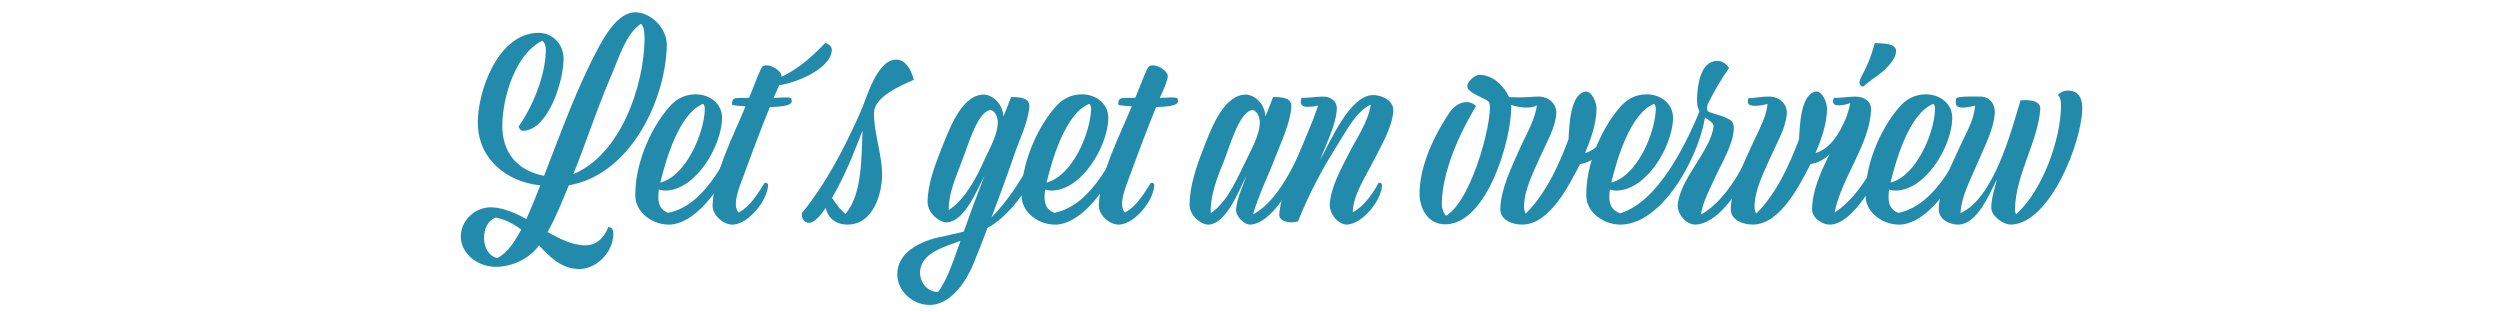
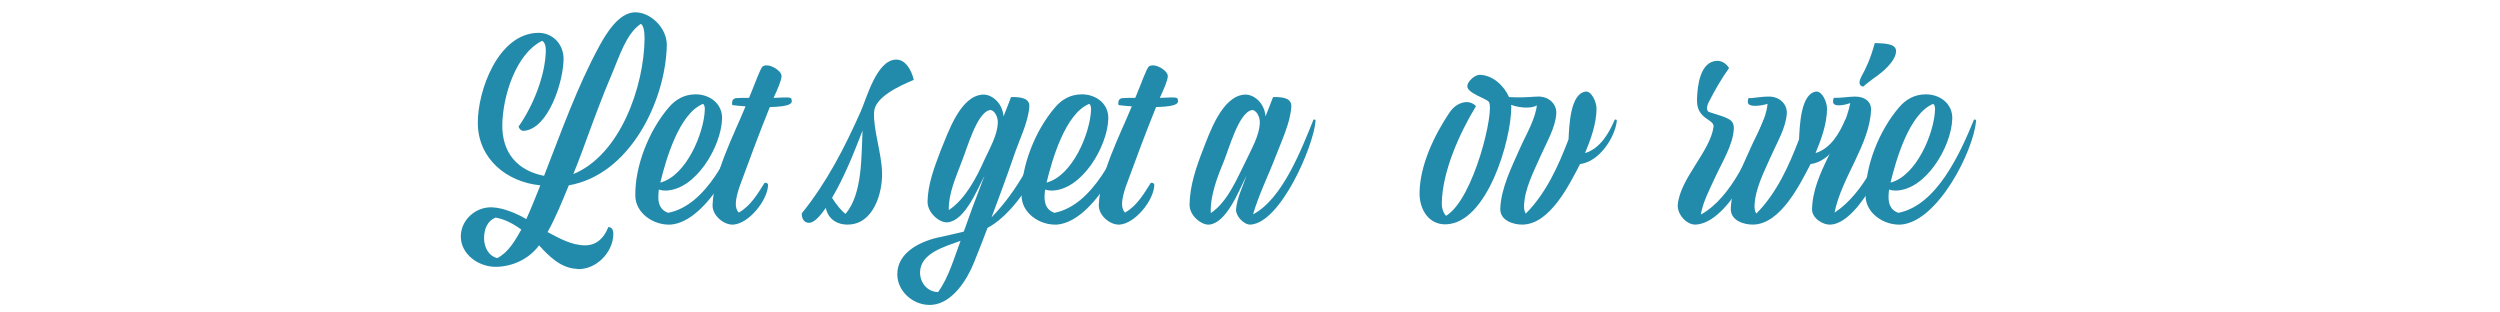
<svg xmlns="http://www.w3.org/2000/svg" id="a" data-name="Ebene 1" viewBox="0 0 2000 250">
  <defs>
    <style>
      .b {
        fill: #228bab;
      }
    </style>
  </defs>
  <path class="b" d="M461.45,215.07c-12.6-.47-22.27-10.01-30.2-18.8-8.08,10.91-20.94,16.87-34,17.2-14.02,.36-28.54-9.81-28.6-24.2-.05-13.13,11.72-24.09,25.4-23.4,8.84,.44,19.42,4.99,27,9.4,4.02-8.87,7.58-17.97,11.2-27-27.03-2.66-49.72-21.27-50-49.6-.25-26.13,16.26-71.7,48-72.4,11.96-.26,20.63,9.18,20.6,20.8-.04,17.81-11.89,55.79-31.6,57.6-1.81,.17-3.6-1-4.4-3.4,11.65-16.56,21.44-40.81,21.8-60.8,.07-3.93-1-6.8-3-7.8-21.41,10.73-31.4,44.91-31.8,66.8-.41,22.15,11.5,36.91,33.4,41.2,13.63-34.84,26.3-70.85,44.2-103.8,6.01-10.93,15.62-26.38,28-27,12.47-.62,26.37,12.3,26,26.6-1.16,44.91-29.76,103.37-78.4,111.8-5.28,12.62-10.28,25.45-17,37.4,9.3,4.89,19.12,10.57,30,10.6,8.58,.02,15-5.2,18.6-14.6,2.8,0,4.06,2.06,4,5.8-.23,14.61-13.93,28.65-29.2,27.8v-.2Zm-63.6-8.6c9.26-4.84,14.24-14.18,19.2-22.8-6.6-4.8-13.4-8.4-20.6-9.6-6.2,2.4-9.2,8.8-9.2,16.4,0,7.2,3.6,14.4,10.6,16Zm60.8-67.2c37.88-15.57,56.68-70.71,57-108.4,.05-6.35-1-10.6-3-11.8-11.6,7.76-17.11,26.02-22.42,38.37-8.7,20.22-16.2,40.97-23.77,61.62-2.6,7-5.2,13.8-7.8,20.2Z" />
  <path class="b" d="M536.65,179.67h-.2c-13.71,.67-27.98-9.15-28.2-23-.38-23.9,10.88-52.31,27-71,5.2-6,11.9-10.1,21-10.2,11.36-.12,21.79,7.3,21.4,19.6-.72,22.3-21.06,56.78-45,57.4-1.75,.05-3.6-.2-5.6-.8-.2,2.2-.4,4.2-.4,6,0,6.4,2.4,10.6,7.8,12.6,31.12-5.93,49.97-48.8,60.6-74.6,1.4-.2,1.68,.29,1.6,1.2-1.99,23.73-30.4,80.4-60,82.8Zm-8.4-33.6c20.8-5.36,35.01-39.69,35.6-58.4,.07-2.13-.4-3.8-1.4-4.6-19.26,7.77-29.82,44.98-34.2,63Z" />
  <path class="b" d="M570.05,163.87c1.06-25.55,16.33-54.41,26.4-78.8-4-.2-7.6-.6-10.6-1-.2-.8-.2-1-.2-1.6,0-2,.81-3.81,3.6-4,3.18-.21,6.6-.2,10-.2,4.8-11.4,9.05-23.95,11-25.2,4.61-2.97,15,3.2,15,7.8,0,3.2-3.2,10.6-6.4,17.4,4.8,0,11.92-.86,13.8,.2,.51,.29,.8,1.8,.8,2.4,0,3.2-5.6,4.4-17.6,4.8-8.51,21.03-16.41,42.29-24.2,63.6-2,5.8-2.91,10.29-3,13.4-.1,3.5,.8,5.8,2.4,7.4,9.4-5.31,15.07-14.99,20.6-23.8,1.6-.2,2.92,.33,2.8,2.2-.78,12.24-15.3,30.18-27.6,31.2-7.5,.62-17.16-7.18-16.8-15.8Z" />
-   <path class="b" d="M660.24,34.27c3.8,1.4,5.37,3.38,5.2,6-1.02,15.95-32.82,28.02-46.8,28.4-2.92,.08-3.6-1.4-3.6-3.4,18.4-5.55,32.24-17.36,45.2-31Z" />
  <path class="b" d="M660.64,166.27c-5.2,7.6-9.8,12-13.4,12-3.8,0-6-3.2-5.8-7.6,20.08-24.96,34.18-52.36,47.2-81.6,4.81-10.94,12.77-41.08,28.2-41.4,7.25-.15,12.2,7.8,14.2,16.2-11.45,4.9-31.29,13.68-31.8,26-.59,14.22,5.93,32.04,6.4,48,.48,16.23-6.68,41.81-27.6,41.8-10.6,0-16.2-6.6-17.4-13.4Zm29.4-61.8c-7.12,18.31-14.42,36.81-24.4,53.8,3.4,5.4,7.8,10.8,10.8,12.8,13.83-16.14,12.55-46.98,13.6-66.6Z" />
  <path class="b" d="M717.84,219.87c-.39-18.33,19.49-27.45,35.2-30.4,4.6-1.2,11.2-2.4,18-4.2,3.44-9.46,6.72-19.02,10.4-28.4,2.48-6.56,3.72-9.84,6.2-16.4-5.99,11.57-15.83,36.15-29.6,37.4-6.34,.58-16.15-7.55-16-16.6,.23-13.98,5.45-27.46,10.4-40.6,5.98-14.36,15.7-44.27,34-45,6.71-.27,15.4,6.2,16.4,17.4,2.2-5.4,4.2-10.8,6-15.4,8.2-.2,15.1,.95,14.6,7.8-.91,12.6-8.1,26.58-12.4,39.4-5.64,16.44-11.67,32.74-17.8,49,22.03-22.7,34.69-49.32,46.8-78.2,1.4-.2,1.65,.26,1.6,1.2-1.49,27.25-25.86,71.72-51.6,85.4-3.48,9.24-7.09,18.45-10.8,27.6-5.51,13.86-17.26,32.67-33.6,34-14,1.14-27.5-9.97-27.8-24Zm50.6-27.2c-12,4.49-32.02,9.54-32.4,25-.2,7.99,5.4,15.8,14.4,16,8.55-11.7,12.94-27.61,18-41Zm23.4-104.6c-10.46,2.04-18.25,31.04-22.6,41.6-4.47,12.01-10.58,25.26-10.2,38.4,13.12-8.67,22.25-26.1,28.4-40,4.15-9.04,10.2-19.35,10.8-29.2,.4-6.58-3.71-11.33-6.4-10.8Z" />
  <path class="b" d="M845.64,179.67h-.2c-13.71,.67-27.98-9.15-28.2-23-.38-23.9,10.88-52.31,27-71,5.2-6,11.9-10.1,21-10.2,11.36-.12,21.79,7.3,21.4,19.6-.71,22.3-21.07,56.78-45,57.4-1.75,.05-3.6-.2-5.6-.8-.2,2.2-.4,4.2-.4,6,0,6.4,2.4,10.6,7.8,12.6,31.12-5.93,49.97-48.8,60.6-74.6,1.4-.2,1.68,.29,1.6,1.2-1.99,23.73-30.4,80.4-60,82.8Zm-8.4-33.6c20.8-5.36,35.01-39.69,35.6-58.4,.07-2.13-.4-3.8-1.4-4.6-19.26,7.77-29.82,44.98-34.2,63Z" />
  <path class="b" d="M879.04,163.87c1.06-25.55,16.33-54.41,26.4-78.8-4-.2-7.6-.6-10.6-1-.2-.8-.2-1-.2-1.6,0-2,.81-3.81,3.6-4,3.19-.21,6.6-.2,10-.2,4.8-11.4,9.05-23.95,11-25.2,4.61-2.97,15,3.2,15,7.8,0,3.2-3.2,10.6-6.4,17.4,4.8,0,11.92-.86,13.8,.2,.51,.29,.8,1.8,.8,2.4,0,3.2-5.6,4.4-17.6,4.8-8.51,21.03-16.41,42.3-24.2,63.6-2,5.8-2.91,10.29-3,13.4-.1,3.51,.8,5.8,2.4,7.4,9.4-5.31,15.07-14.99,20.6-23.8,1.6-.2,2.92,.33,2.8,2.2-.78,12.24-15.3,30.18-27.6,31.2-7.49,.62-17.16-7.18-16.8-15.8Z" />
  <path class="b" d="M988.84,167.67c.53-8.66,5.41-18.61,8.4-27.2-6.36,12.47-15.76,37.45-29.6,39.2-6.07,.77-16.13-6.93-16-16,.21-14.8,5.13-29.48,10.4-43,5.51-14.16,15.7-44.27,34-45,6.71-.27,15.4,6.2,16.4,17.4,2.2-5.4,4.2-10.8,6-15.4,8.2-.2,15.04,.89,14.6,7.8-.82,12.75-7.62,26.92-12.4,39.4-5.85,15.28-13.56,30.68-18.2,46.6,23.76-12.4,38.92-52.71,48.4-75.8,1.4-.2,1.68,.29,1.6,1.2-1.7,20.52-27.96,81.09-51.8,82.8-5.56,.4-12.11-6.94-11.8-12Zm8.2-39.6c4.22-9.03,10.22-19.29,10.8-29.2,.38-6.6-3.7-11.33-6.4-10.8-10.46,2.04-18.25,31.04-22.6,41.6-5.04,12-10.91,27.5-10.2,40.8,13.63-8.99,21.37-28.57,28.4-42.4Z" />
-   <path class="b" d="M1063.83,163.47c.62-13.27,8.99-28.45,15.2-40.6,6.18-12.07,15.59-25.44,17.6-39.2-11.63,5.34-19.42,20.78-26.1,31.32-12.43,19.62-23.55,40.47-32.1,62.07-1.6,.4-3.4,.8-5.4,.8-4.8,0-9.77-1.98-9.6-6,.55-13.34,7.72-28.05,12.6-40.8,5.92-15.46,13.25-30.73,18.4-46.6-3.8,1-6.6,1-8.6,1-3.8,0-5.11-1.69-5.2-3.6-.06-1.14,.2-2.4,.6-3.6,6,.2,11.8-1,17-1,6.8,0,11.64,3.89,11.2,10.4-.88,13.04-8.48,27.42-13.4,40.4,7.77-13.74,23.27-51.03,41.8-52,6.62-.35,17.3,3.94,16.8,12.6-.78,13.5-9.75,27.89-16,40.4-5.9,11.81-16.31,27.07-16.4,40.8,8.74-4.68,16.17-15.04,20.6-23.6,1.6-.2,2.92,.33,2.8,2.2-.78,12.24-15.3,30.18-27.6,31.2-6.4,.53-14.6-7.63-14.2-16.2Z" />
  <path class="b" d="M1135.63,154.47c.23-22.29,11.82-46.41,24.2-64.8,3.8-5.4,8.9-7.9,13.4-8,2.93-.06,5.6,1.2,7.6,3.2-13.29,21.79-26.84,52.09-27.4,77.4-.09,3.91,1,7.8,3.4,10.4,22.49-13.56,39.24-85.21,34.2-91.2-2.52-3-17.2-6.8-17.2-12.6,0-3.2,5.54-9.14,10.2-9,10.13,.3,19.14,8.56,23.2,17.8,3.4,.2,7.4,.2,11.4,.2,4.2,0,8.6,0,13.4-.4,.2,.6,.4,1.4,.4,2.4,0,3.8-4.4,6.2-11.2,6.2-3.6,0-8-.6-12.4-2.2,.2,.6,.2,1.4,.2,2-.19,26.88-19.44,92.81-52.4,93.6-13.7,.33-21.13-12.04-21-25Z" />
  <path class="b" d="M1200.23,166.87c.56-16.44,9.28-33.61,16-48.8,4.74-10.73,12.34-22.93,13.4-35-2.8,.8-6.2,1.6-9.8,1.6-4.4,0-6-1.2-6-3.4,0-.8,.2-1.8,.6-2.8,4.8,.2,8.2-1.2,16.6-1.2,7.8,0,14.46,5.71,14,13.6-.67,11.35-8.01,23.52-12.8,34.4-5.51,12.52-12.57,25.91-13,39.4-.08,2.52,.4,4.6,1.4,6.2,16.2-16.19,26.19-38.37,34.2-59.4,.54-11.03,1.35-36.49,13.6-38.2,4.61-.64,8.9,8.1,8.8,14-.2,11.92-4.57,24.12-9.2,35.2,12.14-3.7,19.08-15.82,23.8-26.8,1.4-.2,1.7,.32,1.6,1.2-1.42,12.76-13.68,32.43-29.4,34.4-8.61,16.59-23.96,47.74-45.6,48.4-7.17,.22-18.53-2.95-18.2-12.8Z" />
-   <path class="b" d="M1360.23,87.67c2-.4,4.36,.38,4.2,2.4-2.28,28.13-31.47,88.18-67,89.6-13.61,.54-28.17-9.12-28.4-23-.4-23.88,10.88-52.31,27-71,5.2-6,11.9-10.1,21-10.2,11.36-.12,21.79,7.3,21.4,19.6-.72,22.3-21.07,56.78-45,57.4-1.75,.05-3.6-.2-5.6-.8-.2,2.2-.4,4.2-.4,6,0,6.4,2.4,10.6,8.6,13,30.76-9.19,53.19-56.18,64.2-83Zm-71.2,58.4c20.8-5.36,35.01-39.69,35.6-58.4,.07-2.13-.4-3.8-1.4-4.6-19.26,7.77-29.82,44.98-34.2,63Z" />
  <path class="b" d="M1342.23,163.67c1.85-20.82,25.99-42.69,28.6-62.2,.32-2.41-1.8-4-4.2-5.6-7.2-4.6-9.33-9.16-9-17.4,.42-10.37,2.55-29.08,15.8-29.8,3.59-.2,7.6,2,9.8,5.8-6.13,8.61-11.45,17.77-16.2,27.2-1,2-1.4,3.2-1.4,5,0,1.6,.6,2.6,1.8,3,14.8,4.8,20.19,5.46,19.6,14-.88,12.62-9.44,26.28-15,38.4-4.25,9.25-9.63,19.35-11.4,29.6,25.1-13.78,40.17-51.01,50.4-76,1.4-.2,1.67,.28,1.6,1.2-1.81,22.42-29.15,81.49-56,82.8-7.41,.36-15.08-8.37-14.4-16Z" />
  <path class="b" d="M1384.63,166.87c.56-16.44,9.28-33.61,16-48.8,4.74-10.73,12.34-22.93,13.4-35-2.8,.8-6.2,1.6-9.8,1.6-4.4,0-6-1.2-6-3.4,0-.8,.2-1.8,.6-2.8,4.8,.2,8.2-1.2,16.6-1.2,7.8,0,14.46,5.71,14,13.6-.67,11.35-8.01,23.52-12.8,34.4-5.51,12.52-12.57,25.91-13,39.4-.08,2.52,.4,4.6,1.4,6.2,16.2-16.19,26.19-38.37,34.2-59.4,.54-11.03,1.35-36.49,13.6-38.2,4.61-.64,8.9,8.1,8.8,14-.2,11.92-4.57,24.12-9.2,35.2,12.14-3.7,19.08-15.82,23.8-26.8,1.4-.2,1.7,.32,1.6,1.2-1.42,12.76-13.68,32.43-29.4,34.4-8.61,16.59-23.96,47.74-45.6,48.4-7.17,.22-18.53-2.95-18.2-12.8Z" />
  <path class="b" d="M1464.83,179.67c-7.03,.52-15.33-5.54-15.2-12.2,.59-29.75,24.73-55.8,30.6-85-4,1.4-7,1.8-9.2,1.8-3.4,0-4.6-1.2-4.6-3,0-1,.2-2,.6-3,6,.2,11.8-1,17-1,8,0,13.07,4.09,12.8,10.8-1.13,27.61-23.57,53.83-29.2,82,23.64-15.31,38.22-49.38,48.4-74.4,1.4-.2,1.68,.29,1.6,1.2-1.76,20.57-29,81.05-52.8,82.8Zm52-138.2c-.69,8.14-11.38,16.8-18.2,21.4-3.4,2.6-6.4,4.8-8,6.4-1.6-.2-3-1-3-3.4,0-1.6,.8-3.4,2.2-6,2.4-4.4,6.2-11.6,10-25.4,9.6,.2,17.53,.8,17,7Z" />
  <path class="b" d="M1520.82,179.67h-.2c-13.71,.67-27.98-9.15-28.2-23-.38-23.9,10.88-52.31,27-71,5.2-6,11.9-10.1,21-10.2,11.36-.12,21.79,7.3,21.4,19.6-.72,22.3-21.07,56.78-45,57.4-1.75,.05-3.6-.2-5.6-.8-.2,2.2-.4,4.2-.4,6,0,6.4,2.4,10.6,7.8,12.6,31.12-5.93,49.97-48.8,60.6-74.6,1.4-.2,1.68,.29,1.6,1.2-1.99,23.73-30.4,80.4-60,82.8Zm-8.4-33.6c20.8-5.36,35.01-39.69,35.6-58.4,.07-2.13-.4-3.8-1.4-4.6-19.26,7.77-29.82,44.98-34.2,63Z" />
-   <path class="b" d="M1582.02,130.47c-5.15,12.43-12.94,26.23-13.6,40,26.79-12.01,40.58-65.7,48-90.2,7.6-.6,16.25,.3,15.8,7-1.7,25.39-19.58,52.44-20.2,79.4-.04,1.95,.2,3.6,.8,4.8,21.02-18.7,35.68-59.28,36-86.6,.05-4.35-.8-7.6-2.6-8.8,2-2.2,4.6-3.6,8.2-3.6,7,0,11.49,4.5,11.4,14.2-.26,26.82-25.59,91.67-56.6,93-6.69,.29-16.2-7-16.2-13.4,0-7.8,2.8-15.8,4.6-23-6.25,12.1-15.45,35.44-30.4,36.4-6.17,.39-16.53-3.34-16.2-12.8,.57-16.56,9.69-33.61,16.6-49,4.53-10.09,11.82-21.83,12.4-33.2-3,.4-6.2,1.4-9.8,1.4-3.8,0-5.6-1.2-5.6-4,0-1,.18-3.28,.6-3.6,2.16-1.63,14.4-1.2,19.2-1.2,6.6,0,11.85,5.29,11.4,13.2-.75,13.17-8.53,27.28-13.8,40Z" />
+   <path class="b" d="M1582.02,130.47Z" />
</svg>